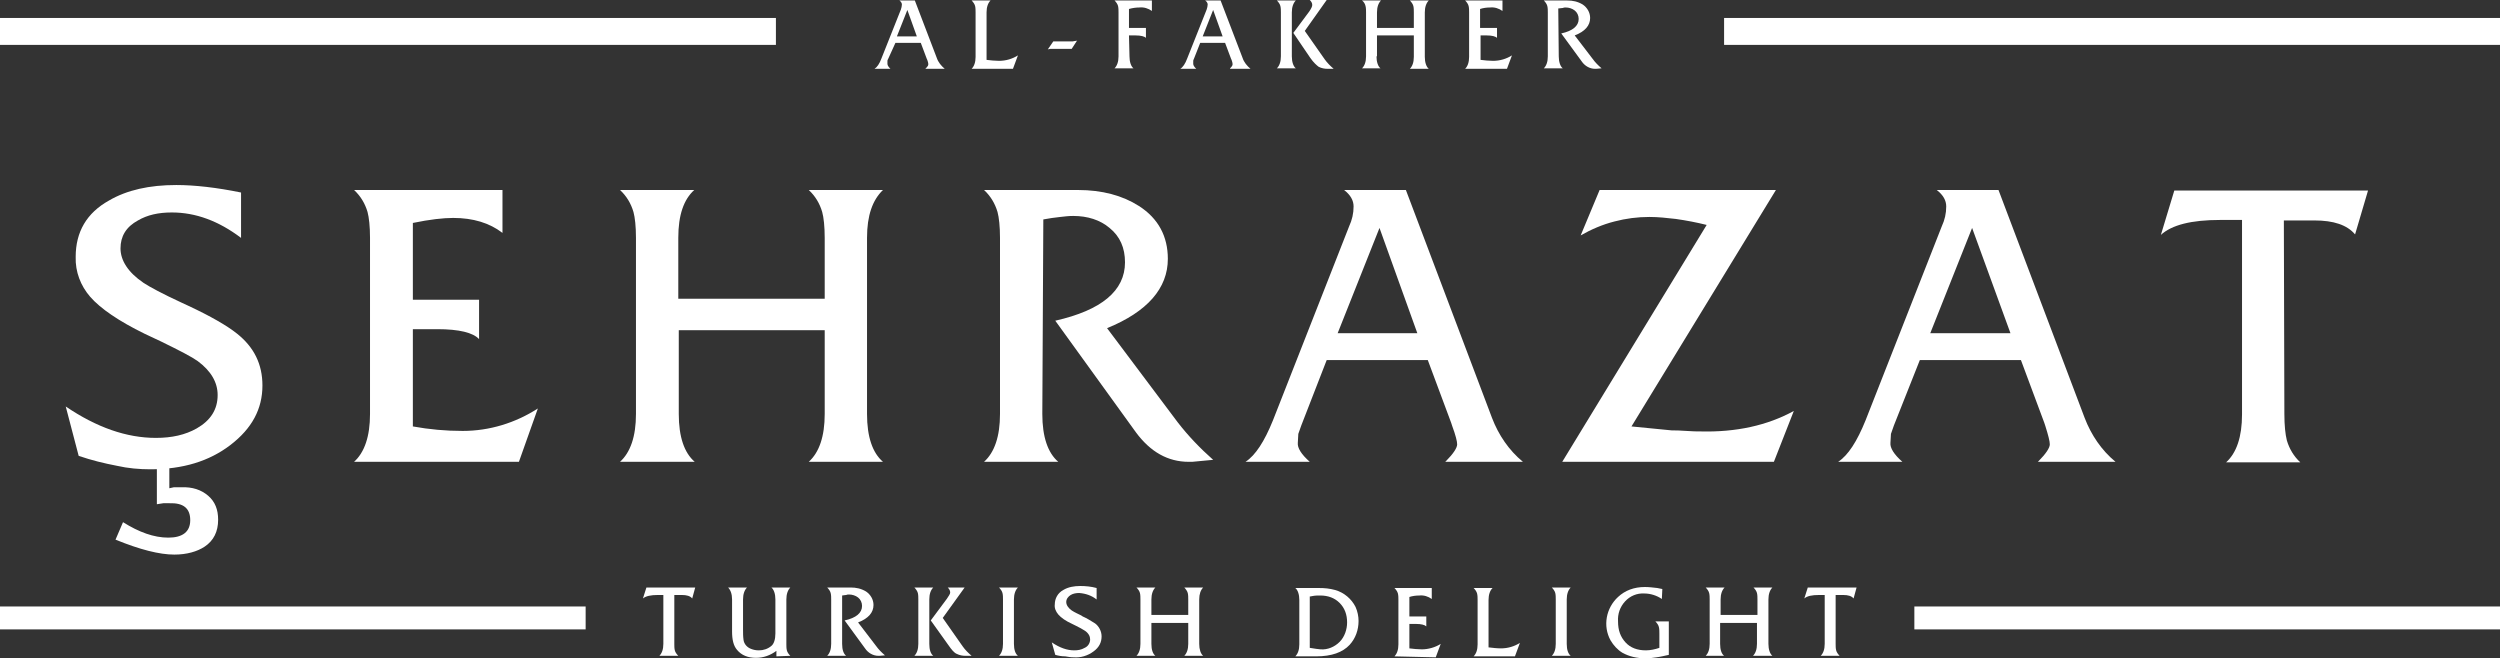
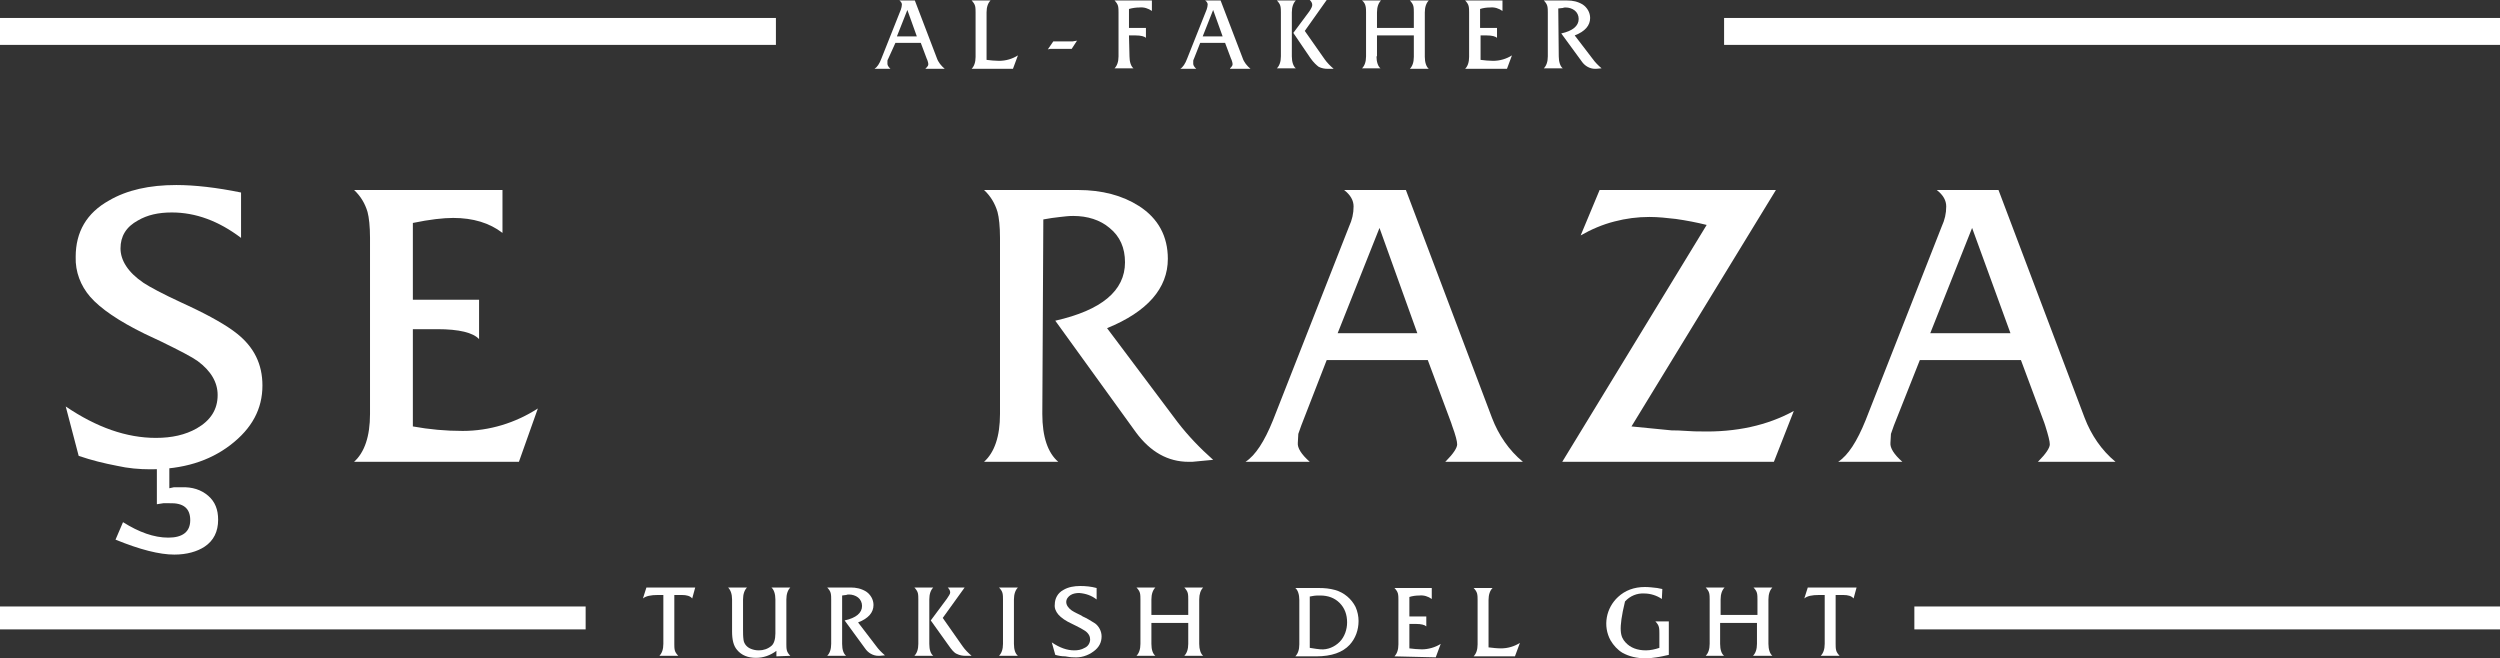
<svg xmlns="http://www.w3.org/2000/svg" width="300pt" height="79pt" viewBox="0 0 300 79" version="1.1">
  <rect x="0" y="0" width="300" height="79" fill="#333333" stroke="none" />
  <g id="surface1">
    <path style=" stroke:none;fill-rule:nonzero;fill:rgb(100%,100%,100%);fill-opacity:1;" d="M 9.441 54.703 L 7.887 48.777 C 11.594 51.289 15.18 52.547 18.707 52.547 C 20.617 52.547 22.23 52.188 23.605 51.41 C 25.277 50.453 26.117 49.137 26.117 47.398 C 26.117 45.902 25.34 44.527 23.727 43.332 C 23.066 42.852 21.574 42.074 19.363 40.996 L 17.332 40.039 C 14.281 38.543 12.07 37.047 10.816 35.609 C 9.68 34.293 9.023 32.617 9.082 30.82 C 9.082 27.828 10.398 25.555 13.086 24.059 C 15.238 22.801 17.93 22.203 21.156 22.203 C 23.367 22.203 25.996 22.504 28.926 23.102 L 28.926 28.547 C 26.234 26.512 23.484 25.496 20.617 25.496 C 19.004 25.496 17.688 25.793 16.555 26.453 C 15.121 27.23 14.461 28.367 14.461 29.805 C 14.461 31.242 15.359 32.676 17.211 33.934 C 17.93 34.414 19.48 35.25 21.812 36.328 L 22.59 36.688 C 25.277 37.945 27.25 39.082 28.445 40.039 C 30.477 41.656 31.492 43.688 31.492 46.262 C 31.492 49.074 30.238 51.41 27.668 53.387 C 25.098 55.359 21.934 56.316 18.047 56.316 C 16.734 56.316 15.359 56.199 14.043 55.898 C 12.488 55.598 10.996 55.238 9.441 54.703 Z M 13.863 64.758 L 14.762 62.66 C 16.672 63.859 18.465 64.516 20.199 64.516 C 21.934 64.516 22.828 63.797 22.828 62.422 C 22.828 60.984 21.992 60.328 20.32 60.387 L 19.602 60.387 L 18.824 60.508 L 18.824 55.898 L 20.32 55.898 L 20.32 58.59 L 20.855 58.473 L 21.754 58.473 C 23.066 58.414 24.145 58.77 24.98 59.488 C 25.816 60.207 26.176 61.164 26.176 62.363 C 26.176 63.797 25.637 64.875 24.562 65.594 C 23.664 66.191 22.41 66.551 20.918 66.551 C 19.125 66.551 16.793 65.953 13.863 64.758 Z M 13.863 64.758 " />
    <path style=" stroke:none;fill-rule:nonzero;fill:rgb(100%,100%,100%);fill-opacity:1;" d="M 42.488 55.418 C 43.746 54.281 44.402 52.367 44.402 49.676 L 44.402 28.547 C 44.402 27.172 44.281 26.094 44.105 25.438 C 43.805 24.418 43.266 23.52 42.488 22.801 L 60.297 22.801 L 60.297 27.949 C 58.746 26.754 56.773 26.152 54.383 26.152 C 53.188 26.152 51.574 26.332 49.543 26.754 L 49.543 35.969 L 57.488 35.969 L 57.488 40.695 C 56.773 39.918 55.098 39.5 52.469 39.5 L 49.543 39.5 L 49.543 51.172 C 51.516 51.531 53.484 51.711 55.52 51.711 C 58.746 51.711 61.852 50.75 64.543 49.016 L 62.27 55.418 Z M 42.488 55.418 " />
-     <path style=" stroke:none;fill-rule:nonzero;fill:rgb(100%,100%,100%);fill-opacity:1;" d="M 81.453 49.676 C 81.453 52.426 82.113 54.344 83.367 55.418 L 74.402 55.418 C 75.656 54.281 76.316 52.367 76.316 49.676 L 76.316 28.547 C 76.316 27.172 76.195 26.094 76.016 25.438 C 75.719 24.418 75.18 23.52 74.402 22.801 L 83.309 22.801 C 82.051 23.938 81.395 25.793 81.395 28.547 L 81.395 35.848 L 98.965 35.848 L 98.965 28.547 C 98.965 27.172 98.844 26.094 98.664 25.438 C 98.367 24.418 97.828 23.52 97.051 22.801 L 105.957 22.801 C 104.703 24 104.043 25.855 104.043 28.547 L 104.043 49.676 C 104.043 52.426 104.703 54.344 105.957 55.418 L 97.051 55.418 C 98.309 54.281 98.965 52.367 98.965 49.676 L 98.965 39.621 L 81.453 39.621 Z M 81.453 49.676 " />
    <path style=" stroke:none;fill-rule:nonzero;fill:rgb(100%,100%,100%);fill-opacity:1;" d="M 125.078 49.676 C 125.078 52.426 125.738 54.344 126.992 55.418 L 118.086 55.418 C 119.344 54.281 120 52.367 120 49.676 L 120 28.547 C 120 27.172 119.879 26.094 119.703 25.438 C 119.402 24.418 118.863 23.52 118.086 22.801 L 129.383 22.801 C 132.25 22.801 134.703 23.461 136.672 24.719 C 139.004 26.215 140.141 28.367 140.141 31.062 C 140.141 34.594 137.688 37.406 132.848 39.379 L 141.336 50.691 C 142.59 52.309 144.023 53.805 145.578 55.18 L 143.066 55.418 L 142.648 55.418 C 140.141 55.418 138.047 54.223 136.316 51.887 L 126.633 38.484 C 132.191 37.227 135 34.891 135 31.48 C 135 29.746 134.402 28.367 133.148 27.352 C 132.012 26.395 130.52 25.914 128.785 25.914 C 128.246 25.914 127.77 25.973 127.23 26.035 C 126.574 26.094 125.855 26.215 125.199 26.332 Z M 125.078 49.676 " />
    <path style=" stroke:none;fill-rule:nonzero;fill:rgb(100%,100%,100%);fill-opacity:1;" d="M 156.156 51.051 C 156.035 51.41 155.918 51.711 155.797 52.066 L 155.738 53.145 C 155.676 53.742 156.156 54.523 157.172 55.418 L 149.461 55.418 C 150.656 54.641 151.734 52.965 152.75 50.453 L 161.891 27.172 C 162.25 26.395 162.43 25.613 162.43 24.777 C 162.43 24.059 162.07 23.402 161.293 22.801 L 168.707 22.801 L 179.043 50.152 C 179.82 52.188 181.074 54.043 182.75 55.418 L 173.426 55.418 L 173.547 55.301 C 174.383 54.461 174.859 53.742 174.859 53.324 C 174.859 52.965 174.68 52.246 174.262 51.109 L 174.145 50.75 L 171.336 43.211 L 159.203 43.211 Z M 160.52 39.98 L 170.078 39.98 L 165.539 27.352 Z M 160.52 39.98 " />
    <path style=" stroke:none;fill-rule:nonzero;fill:rgb(100%,100%,100%);fill-opacity:1;" d="M 215.258 49.316 L 212.867 55.418 L 187.469 55.418 L 204.801 26.992 C 203.605 26.691 202.352 26.453 201.094 26.273 C 200.02 26.152 199.004 26.035 197.93 26.035 C 196.492 26.035 195.121 26.215 193.746 26.574 C 192.312 26.934 190.938 27.531 189.68 28.25 L 191.953 22.801 L 213.109 22.801 L 195.777 51.172 L 200.617 51.648 C 201.035 51.648 201.574 51.648 202.352 51.711 C 203.129 51.77 203.664 51.77 204.023 51.77 C 208.328 51.887 212.09 51.051 215.258 49.316 Z M 215.258 49.316 " />
    <path style=" stroke:none;fill-rule:nonzero;fill:rgb(100%,100%,100%);fill-opacity:1;" d="M 227.27 51.051 C 227.152 51.41 227.031 51.711 226.914 52.066 L 226.852 53.145 C 226.793 53.742 227.27 54.523 228.285 55.418 L 220.578 55.418 C 221.773 54.641 222.848 52.965 223.863 50.453 L 233.008 27.172 C 233.367 26.395 233.547 25.613 233.547 24.777 C 233.547 24.059 233.188 23.402 232.41 22.801 L 239.82 22.801 L 250.16 50.152 C 250.938 52.188 252.191 54.043 253.863 55.418 L 244.543 55.418 L 244.66 55.301 C 245.496 54.461 245.977 53.742 245.977 53.324 C 245.977 52.965 245.797 52.246 245.438 51.109 L 245.32 50.75 L 242.512 43.211 L 230.379 43.211 Z M 231.633 39.98 L 241.254 39.98 L 236.652 27.352 Z M 231.633 39.98 " />
-     <path style=" stroke:none;fill-rule:nonzero;fill:rgb(100%,100%,100%);fill-opacity:1;" d="M 274.125 49.676 C 274.125 51.051 274.242 52.129 274.422 52.848 C 274.723 53.863 275.258 54.762 276.035 55.48 L 267.133 55.48 C 268.387 54.344 269.043 52.426 269.043 49.734 L 269.043 26.395 L 266.414 26.395 C 262.949 26.395 260.617 26.992 259.305 28.188 L 260.918 22.863 L 284.164 22.863 L 282.609 28.129 C 281.652 26.992 280.039 26.453 277.711 26.453 L 274.062 26.453 Z M 274.125 49.676 " />
    <path style=" stroke:none;fill-rule:nonzero;fill:rgb(100%,100%,100%);fill-opacity:1;" d="M 300 2.156 L 300 5.387 L 206.891 5.387 L 206.891 2.156 Z M 300 2.156 " />
    <path style=" stroke:none;fill-rule:nonzero;fill:rgb(100%,100%,100%);fill-opacity:1;" d="M 93.109 2.156 L 93.109 5.387 L 0 5.387 L 0 2.156 Z M 93.109 2.156 " />
    <path style=" stroke:none;fill-rule:nonzero;fill:rgb(100%,100%,100%);fill-opacity:1;" d="M 106.555 7.121 C 106.492 7.184 106.492 7.301 106.492 7.363 L 106.492 7.66 C 106.492 7.84 106.613 8.02 106.852 8.258 L 104.941 8.258 C 105.238 8.078 105.539 7.66 105.777 7.004 L 108.109 1.137 C 108.168 0.957 108.227 0.719 108.227 0.539 C 108.227 0.359 108.109 0.18 107.93 0.059 L 109.781 0.059 L 112.41 6.941 C 112.59 7.48 112.949 7.898 113.367 8.258 L 111.035 8.258 L 111.094 8.199 C 111.336 7.961 111.395 7.84 111.395 7.719 C 111.395 7.539 111.336 7.363 111.273 7.184 L 111.215 7.062 L 110.496 5.148 L 107.449 5.148 Z M 107.629 4.367 L 110.02 4.367 L 108.883 1.195 Z M 107.629 4.367 " />
    <path style=" stroke:none;fill-rule:nonzero;fill:rgb(100%,100%,100%);fill-opacity:1;" d="M 116.594 8.258 C 116.891 7.961 117.07 7.48 117.07 6.824 L 117.07 1.496 C 117.07 1.258 117.07 0.957 117.012 0.719 C 116.953 0.48 116.773 0.238 116.594 0.059 L 118.863 0.059 C 118.566 0.359 118.387 0.836 118.387 1.496 L 118.387 7.184 C 118.863 7.242 119.402 7.301 119.879 7.301 C 120.719 7.301 121.492 7.062 122.152 6.645 L 121.555 8.258 Z M 116.594 8.258 " />
    <path style=" stroke:none;fill-rule:nonzero;fill:rgb(100%,100%,100%);fill-opacity:1;" d="M 125.738 5.926 L 126.395 4.969 L 128.727 4.969 C 128.785 4.969 128.965 4.906 129.082 4.906 C 129.145 4.906 129.203 4.906 129.262 4.848 L 128.605 5.863 L 126.336 5.863 C 126.336 5.863 126.215 5.863 126.035 5.863 Z M 125.738 5.926 " />
    <path style=" stroke:none;fill-rule:nonzero;fill:rgb(100%,100%,100%);fill-opacity:1;" d="M 135.539 6.762 C 135.539 7.422 135.719 7.961 136.016 8.199 L 133.746 8.199 C 134.043 7.898 134.223 7.422 134.223 6.762 L 134.223 1.496 C 134.223 1.258 134.223 0.957 134.164 0.719 C 134.105 0.48 133.926 0.238 133.746 0.059 L 138.227 0.059 L 138.227 1.316 C 137.809 1.016 137.27 0.836 136.734 0.898 C 136.316 0.898 135.895 0.957 135.477 1.078 L 135.477 3.352 L 137.512 3.352 L 137.512 4.547 C 137.332 4.367 136.914 4.25 136.254 4.25 L 135.477 4.25 Z M 135.539 6.762 " />
    <path style=" stroke:none;fill-rule:nonzero;fill:rgb(100%,100%,100%);fill-opacity:1;" d="M 143.246 7.121 C 143.188 7.184 143.188 7.301 143.188 7.363 L 143.188 7.66 C 143.188 7.84 143.309 8.02 143.547 8.258 L 141.633 8.258 C 141.934 8.078 142.23 7.66 142.469 7.004 L 144.801 1.137 C 144.859 0.957 144.922 0.719 144.922 0.539 C 144.922 0.359 144.801 0.18 144.621 0.059 L 146.473 0.059 L 149.105 6.941 C 149.281 7.48 149.641 7.898 150.059 8.258 L 147.609 8.258 L 147.609 8.199 C 147.848 7.961 147.91 7.84 147.91 7.719 C 147.91 7.539 147.848 7.363 147.789 7.184 L 147.73 7.062 L 147.012 5.148 L 144.023 5.148 Z M 144.324 4.367 L 146.715 4.367 L 145.578 1.195 Z M 144.324 4.367 " />
    <path style=" stroke:none;fill-rule:nonzero;fill:rgb(100%,100%,100%);fill-opacity:1;" d="M 155.02 6.762 C 155.02 7.422 155.199 7.961 155.496 8.199 L 153.227 8.199 C 153.527 7.898 153.707 7.422 153.707 6.762 L 153.707 1.496 C 153.707 1.258 153.707 0.957 153.645 0.719 C 153.586 0.48 153.406 0.238 153.227 0.059 L 155.496 0.059 C 155.199 0.359 155.02 0.836 155.02 1.496 Z M 155.199 3.949 L 157.113 1.375 C 157.352 1.016 157.469 0.777 157.469 0.598 C 157.469 0.359 157.352 0.18 157.172 0 L 159.203 0 L 156.574 3.711 L 158.965 7.121 C 159.262 7.539 159.621 7.898 160.039 8.258 L 159.324 8.258 C 158.965 8.258 158.605 8.199 158.246 8.02 C 158.008 7.84 157.648 7.539 157.23 6.941 Z M 155.199 3.949 " />
    <path style=" stroke:none;fill-rule:nonzero;fill:rgb(100%,100%,100%);fill-opacity:1;" d="M 165.18 6.762 C 165.18 7.422 165.359 7.961 165.656 8.199 L 163.445 8.199 C 163.746 7.898 163.926 7.422 163.926 6.762 L 163.926 1.496 C 163.926 1.258 163.926 0.957 163.863 0.719 C 163.805 0.48 163.684 0.238 163.445 0.059 L 165.719 0.059 C 165.418 0.359 165.238 0.836 165.238 1.496 L 165.238 3.352 L 169.66 3.352 L 169.66 1.496 C 169.66 1.258 169.66 0.957 169.602 0.719 C 169.543 0.48 169.363 0.238 169.184 0.059 L 171.453 0.059 C 171.156 0.359 170.977 0.836 170.977 1.496 L 170.977 6.824 C 170.977 7.48 171.156 8.02 171.453 8.258 L 169.184 8.258 C 169.48 7.961 169.66 7.48 169.66 6.824 L 169.66 4.25 L 165.238 4.25 L 165.238 6.762 Z M 165.18 6.762 " />
    <path style=" stroke:none;fill-rule:nonzero;fill:rgb(100%,100%,100%);fill-opacity:1;" d="M 175.816 8.258 C 176.117 7.961 176.293 7.48 176.293 6.824 L 176.293 1.496 C 176.293 1.258 176.293 0.957 176.234 0.719 C 176.176 0.48 175.996 0.238 175.816 0.059 L 180.297 0.059 L 180.297 1.316 C 179.879 1.016 179.344 0.836 178.805 0.898 C 178.387 0.898 177.969 0.957 177.609 1.078 L 177.609 3.352 L 179.641 3.352 L 179.641 4.547 C 179.461 4.367 179.043 4.25 178.387 4.25 L 177.668 4.25 L 177.668 7.184 C 178.148 7.242 178.684 7.301 179.164 7.301 C 180 7.301 180.777 7.062 181.434 6.645 L 180.836 8.258 Z M 175.816 8.258 " />
    <path style=" stroke:none;fill-rule:nonzero;fill:rgb(100%,100%,100%);fill-opacity:1;" d="M 187.051 6.762 C 187.051 7.422 187.23 7.961 187.531 8.199 L 185.258 8.199 C 185.559 7.898 185.738 7.422 185.738 6.762 L 185.738 1.496 C 185.738 1.258 185.738 0.957 185.676 0.719 C 185.617 0.48 185.438 0.238 185.258 0.059 L 188.066 0.059 C 188.727 0.059 189.324 0.18 189.922 0.539 C 190.457 0.898 190.816 1.496 190.816 2.156 C 190.816 3.051 190.219 3.77 188.965 4.25 L 191.117 7.062 C 191.414 7.48 191.773 7.84 192.191 8.199 L 191.535 8.258 L 191.414 8.258 C 190.758 8.258 190.16 7.898 189.801 7.363 L 187.352 4.012 C 188.727 3.711 189.441 3.113 189.441 2.273 C 189.441 1.855 189.262 1.496 188.965 1.258 C 188.664 1.016 188.246 0.898 187.887 0.898 C 187.77 0.898 187.648 0.898 187.531 0.957 C 187.352 0.957 187.172 1.016 186.992 1.016 Z M 187.051 6.762 " />
    <path style=" stroke:none;fill-rule:nonzero;fill:rgb(100%,100%,100%);fill-opacity:1;" d="M 70.277 72.777 L 70.277 75.527 L 0 75.527 L 0 72.777 Z M 70.277 72.777 " />
    <path style=" stroke:none;fill-rule:nonzero;fill:rgb(100%,100%,100%);fill-opacity:1;" d="M 300 72.777 L 300 75.527 L 229.723 75.527 L 229.723 72.777 Z M 300 72.777 " />
    <path style=" stroke:none;fill-rule:nonzero;fill:rgb(100%,100%,100%);fill-opacity:1;" d="M 80.918 77.266 C 80.918 77.504 80.918 77.805 80.977 78.043 C 81.035 78.281 81.215 78.52 81.395 78.699 L 79.125 78.699 C 79.422 78.402 79.602 77.922 79.602 77.266 L 79.602 71.398 L 78.945 71.398 C 78.109 71.398 77.512 71.52 77.152 71.816 L 77.57 70.5 L 83.426 70.5 L 83.066 71.816 C 82.828 71.52 82.41 71.398 81.812 71.398 L 80.918 71.398 Z M 80.918 77.266 " />
    <path style=" stroke:none;fill-rule:nonzero;fill:rgb(100%,100%,100%);fill-opacity:1;" d="M 93.168 78.762 L 93.168 78.102 C 92.449 78.641 91.613 78.941 90.719 78.941 C 89.762 78.941 88.984 78.641 88.445 77.984 C 88.027 77.504 87.848 76.785 87.848 75.77 L 87.848 71.938 C 87.848 71.281 87.668 70.801 87.371 70.5 L 89.641 70.5 C 89.344 70.801 89.164 71.281 89.164 71.938 L 89.164 75.527 C 89.164 75.949 89.164 76.367 89.223 76.785 C 89.281 77.266 89.641 77.684 90.121 77.863 C 90.418 77.984 90.719 78.043 91.074 78.043 C 91.613 78.043 92.152 77.863 92.57 77.504 C 92.867 77.266 93.047 76.727 93.047 76.008 L 93.047 71.938 C 93.047 71.281 92.867 70.742 92.57 70.5 L 94.84 70.5 C 94.543 70.801 94.363 71.281 94.363 71.938 L 94.363 77.266 C 94.363 77.504 94.363 77.805 94.422 78.043 C 94.48 78.281 94.66 78.52 94.84 78.699 Z M 93.168 78.762 " />
    <path style=" stroke:none;fill-rule:nonzero;fill:rgb(100%,100%,100%);fill-opacity:1;" d="M 101.055 77.266 C 101.055 77.984 101.234 78.461 101.535 78.699 L 99.262 78.699 C 99.562 78.402 99.742 77.922 99.742 77.266 L 99.742 71.938 C 99.742 71.699 99.742 71.398 99.68 71.16 C 99.621 70.922 99.441 70.68 99.262 70.5 L 102.07 70.5 C 102.73 70.5 103.328 70.621 103.926 70.98 C 104.461 71.34 104.82 71.938 104.82 72.598 C 104.82 73.492 104.223 74.211 102.969 74.691 L 105.121 77.504 C 105.418 77.922 105.777 78.281 106.195 78.641 L 105.539 78.699 L 105.418 78.699 C 104.762 78.699 104.164 78.34 103.805 77.805 L 101.355 74.453 C 102.73 74.152 103.445 73.555 103.445 72.715 C 103.445 72.297 103.266 71.938 102.969 71.699 C 102.668 71.461 102.25 71.34 101.891 71.34 C 101.773 71.34 101.652 71.34 101.535 71.398 C 101.355 71.398 101.176 71.461 101.055 71.461 Z M 101.055 77.266 " />
    <path style=" stroke:none;fill-rule:nonzero;fill:rgb(100%,100%,100%);fill-opacity:1;" d="M 111.516 77.266 C 111.516 77.984 111.691 78.461 111.992 78.699 L 109.723 78.699 C 110.02 78.402 110.199 77.922 110.199 77.266 L 110.199 71.938 C 110.199 71.699 110.199 71.398 110.141 71.16 C 110.078 70.922 109.902 70.68 109.723 70.5 L 111.992 70.5 C 111.691 70.801 111.516 71.281 111.516 71.938 Z M 111.691 74.453 L 113.605 71.879 C 113.844 71.52 114.023 71.281 114.023 71.102 C 114.023 70.859 113.906 70.68 113.727 70.5 L 115.758 70.5 L 113.129 74.152 L 115.52 77.562 C 115.816 77.984 116.176 78.34 116.594 78.699 L 115.875 78.699 C 115.52 78.699 115.16 78.641 114.801 78.461 C 114.504 78.34 114.203 77.984 113.785 77.383 Z M 111.691 74.453 " />
    <path style=" stroke:none;fill-rule:nonzero;fill:rgb(100%,100%,100%);fill-opacity:1;" d="M 121.672 77.266 C 121.672 77.984 121.852 78.461 122.152 78.699 L 119.879 78.699 C 120.18 78.402 120.359 77.922 120.359 77.266 L 120.359 71.938 C 120.359 71.699 120.359 71.398 120.297 71.16 C 120.238 70.922 120.059 70.68 119.879 70.5 L 122.152 70.5 C 121.852 70.801 121.672 71.281 121.672 71.938 Z M 121.672 77.266 " />
    <path style=" stroke:none;fill-rule:nonzero;fill:rgb(100%,100%,100%);fill-opacity:1;" d="M 126.633 78.582 L 126.215 77.086 C 127.172 77.742 128.066 78.043 128.906 78.043 C 129.324 78.043 129.742 77.984 130.16 77.742 C 130.578 77.562 130.816 77.145 130.816 76.727 C 130.816 76.367 130.637 76.008 130.219 75.707 C 129.859 75.469 129.504 75.289 129.145 75.109 L 128.664 74.871 C 127.887 74.512 127.352 74.152 126.992 73.734 C 126.691 73.375 126.516 72.957 126.574 72.535 C 126.574 71.816 126.934 71.16 127.59 70.801 C 128.188 70.441 128.906 70.32 129.621 70.32 C 130.277 70.32 130.938 70.383 131.594 70.562 L 131.594 71.938 C 130.996 71.461 130.277 71.219 129.504 71.16 C 129.145 71.16 128.785 71.219 128.484 71.398 C 128.188 71.578 127.949 71.879 127.949 72.238 C 127.949 72.598 128.188 72.957 128.605 73.254 C 128.965 73.492 129.383 73.672 129.742 73.852 L 129.922 73.973 C 130.457 74.211 130.938 74.512 131.414 74.812 C 131.891 75.168 132.191 75.77 132.191 76.367 C 132.191 77.086 131.891 77.684 131.234 78.164 C 130.52 78.699 129.68 78.941 128.844 78.879 C 128.484 78.879 128.188 78.82 127.828 78.762 C 127.41 78.762 127.051 78.699 126.633 78.582 Z M 126.633 78.582 " />
    <path style=" stroke:none;fill-rule:nonzero;fill:rgb(100%,100%,100%);fill-opacity:1;" d="M 138.168 77.266 C 138.168 77.984 138.348 78.461 138.645 78.699 L 136.375 78.699 C 136.672 78.402 136.852 77.922 136.852 77.266 L 136.852 71.938 C 136.852 71.699 136.852 71.398 136.793 71.16 C 136.734 70.922 136.555 70.68 136.375 70.5 L 138.645 70.5 C 138.348 70.801 138.168 71.281 138.168 71.938 L 138.168 73.793 L 142.59 73.793 L 142.59 71.938 C 142.59 71.699 142.59 71.398 142.531 71.16 C 142.469 70.922 142.289 70.68 142.113 70.5 L 144.383 70.5 C 144.082 70.801 143.906 71.281 143.906 71.938 L 143.906 77.266 C 143.906 77.922 144.082 78.461 144.383 78.699 L 142.113 78.699 C 142.41 78.402 142.59 77.922 142.59 77.266 L 142.59 74.75 L 138.168 74.75 Z M 138.168 77.266 " />
    <path style=" stroke:none;fill-rule:nonzero;fill:rgb(100%,100%,100%);fill-opacity:1;" d="M 155.438 78.762 C 155.738 78.461 155.918 77.984 155.918 77.324 L 155.918 71.996 C 155.918 71.34 155.738 70.801 155.438 70.562 L 158.309 70.562 C 158.965 70.562 159.562 70.621 160.219 70.801 C 161.293 71.102 162.191 71.879 162.668 72.836 C 162.91 73.375 163.027 73.973 163.027 74.512 C 163.027 75.59 162.668 76.605 161.953 77.383 C 161.117 78.281 159.801 78.762 157.949 78.762 Z M 157.172 77.742 L 157.949 77.863 L 158.484 77.922 C 159.324 77.984 160.16 77.625 160.758 77.023 C 161.355 76.426 161.652 75.527 161.652 74.691 C 161.652 73.734 161.355 72.957 160.758 72.355 C 160.16 71.758 159.383 71.461 158.426 71.461 C 158.129 71.461 157.828 71.461 157.531 71.52 C 157.41 71.52 157.352 71.578 157.172 71.578 Z M 157.172 77.742 " />
    <path style=" stroke:none;fill-rule:nonzero;fill:rgb(100%,100%,100%);fill-opacity:1;" d="M 167.332 78.762 C 167.629 78.461 167.809 77.984 167.809 77.324 L 167.809 71.996 C 167.809 71.758 167.809 71.461 167.75 71.219 C 167.688 70.98 167.512 70.742 167.332 70.562 L 171.812 70.562 L 171.812 71.879 C 171.395 71.578 170.855 71.398 170.32 71.461 C 169.902 71.461 169.48 71.52 169.125 71.637 L 169.125 73.973 L 171.156 73.973 L 171.156 75.168 C 170.977 74.988 170.559 74.871 169.902 74.871 L 169.125 74.871 L 169.125 77.805 C 169.602 77.863 170.141 77.922 170.617 77.922 C 171.395 77.922 172.23 77.684 172.887 77.266 L 172.289 78.879 Z M 167.332 78.762 " />
    <path style=" stroke:none;fill-rule:nonzero;fill:rgb(100%,100%,100%);fill-opacity:1;" d="M 176.832 78.762 C 177.133 78.461 177.312 77.984 177.312 77.324 L 177.312 71.996 C 177.312 71.758 177.312 71.461 177.25 71.219 C 177.191 70.98 177.012 70.742 176.832 70.562 L 179.105 70.562 C 178.805 70.859 178.625 71.34 178.625 71.996 L 178.625 77.684 C 179.105 77.742 179.641 77.805 180.121 77.805 C 180.957 77.805 181.734 77.562 182.391 77.145 L 181.793 78.762 Z M 176.832 78.762 " />
-     <path style=" stroke:none;fill-rule:nonzero;fill:rgb(100%,100%,100%);fill-opacity:1;" d="M 188.008 77.266 C 188.008 77.984 188.188 78.461 188.484 78.699 L 186.215 78.699 C 186.516 78.402 186.691 77.922 186.691 77.266 L 186.691 71.938 C 186.691 71.699 186.691 71.398 186.633 71.16 C 186.574 70.922 186.395 70.68 186.215 70.5 L 188.484 70.5 C 188.188 70.801 188.008 71.281 188.008 71.938 Z M 188.008 77.266 " />
-     <path style=" stroke:none;fill-rule:nonzero;fill:rgb(100%,100%,100%);fill-opacity:1;" d="M 199.422 71.879 C 198.824 71.461 198.047 71.219 197.332 71.219 C 196.434 71.16 195.598 71.52 195 72.176 C 194.402 72.836 194.105 73.672 194.164 74.57 C 194.164 75.648 194.461 76.426 195.059 77.086 C 195.656 77.742 196.492 78.043 197.512 78.043 C 198.047 78.043 198.586 77.922 199.125 77.742 L 199.125 76.008 C 199.125 75.77 199.125 75.469 199.062 75.23 C 199.004 74.988 198.824 74.75 198.645 74.57 L 200.258 74.57 L 200.258 78.582 C 199.723 78.699 199.242 78.82 198.766 78.879 C 198.348 78.941 197.93 79 197.512 79 C 196.375 79 195.477 78.762 194.703 78.34 C 194.105 77.984 193.625 77.445 193.266 76.844 C 192.312 75.109 192.73 72.957 194.164 71.637 C 195 70.859 196.074 70.441 197.391 70.441 C 197.867 70.441 198.348 70.5 198.883 70.562 C 199.062 70.621 199.242 70.621 199.48 70.68 Z M 199.422 71.879 " />
+     <path style=" stroke:none;fill-rule:nonzero;fill:rgb(100%,100%,100%);fill-opacity:1;" d="M 199.422 71.879 C 198.824 71.461 198.047 71.219 197.332 71.219 C 196.434 71.16 195.598 71.52 195 72.176 C 194.164 75.648 194.461 76.426 195.059 77.086 C 195.656 77.742 196.492 78.043 197.512 78.043 C 198.047 78.043 198.586 77.922 199.125 77.742 L 199.125 76.008 C 199.125 75.77 199.125 75.469 199.062 75.23 C 199.004 74.988 198.824 74.75 198.645 74.57 L 200.258 74.57 L 200.258 78.582 C 199.723 78.699 199.242 78.82 198.766 78.879 C 198.348 78.941 197.93 79 197.512 79 C 196.375 79 195.477 78.762 194.703 78.34 C 194.105 77.984 193.625 77.445 193.266 76.844 C 192.312 75.109 192.73 72.957 194.164 71.637 C 195 70.859 196.074 70.441 197.391 70.441 C 197.867 70.441 198.348 70.5 198.883 70.562 C 199.062 70.621 199.242 70.621 199.48 70.68 Z M 199.422 71.879 " />
    <path style=" stroke:none;fill-rule:nonzero;fill:rgb(100%,100%,100%);fill-opacity:1;" d="M 206.414 77.266 C 206.414 77.984 206.594 78.461 206.891 78.699 L 204.68 78.699 C 204.98 78.402 205.16 77.922 205.16 77.266 L 205.16 71.938 C 205.16 71.699 205.16 71.398 205.098 71.16 C 205.039 70.922 204.859 70.68 204.68 70.5 L 206.953 70.5 C 206.652 70.801 206.473 71.281 206.473 71.938 L 206.473 73.793 L 210.895 73.793 L 210.895 71.938 C 210.895 71.699 210.895 71.398 210.836 71.16 C 210.777 70.922 210.598 70.68 210.418 70.5 L 212.688 70.5 C 212.391 70.801 212.211 71.281 212.211 71.938 L 212.211 77.266 C 212.211 77.922 212.391 78.461 212.688 78.699 L 210.359 78.699 C 210.656 78.402 210.836 77.922 210.836 77.266 L 210.836 74.75 L 206.414 74.75 Z M 206.414 77.266 " />
    <path style=" stroke:none;fill-rule:nonzero;fill:rgb(100%,100%,100%);fill-opacity:1;" d="M 220.277 77.266 C 220.277 77.504 220.277 77.805 220.34 78.043 C 220.398 78.281 220.578 78.52 220.758 78.699 L 218.484 78.699 C 218.785 78.402 218.965 77.922 218.965 77.266 L 218.965 71.398 L 218.309 71.398 C 217.41 71.398 216.871 71.52 216.516 71.816 L 216.934 70.5 L 222.789 70.5 L 222.43 71.816 C 222.191 71.52 221.773 71.398 221.176 71.398 L 220.277 71.398 Z M 220.277 77.266 " />
  </g>
</svg>